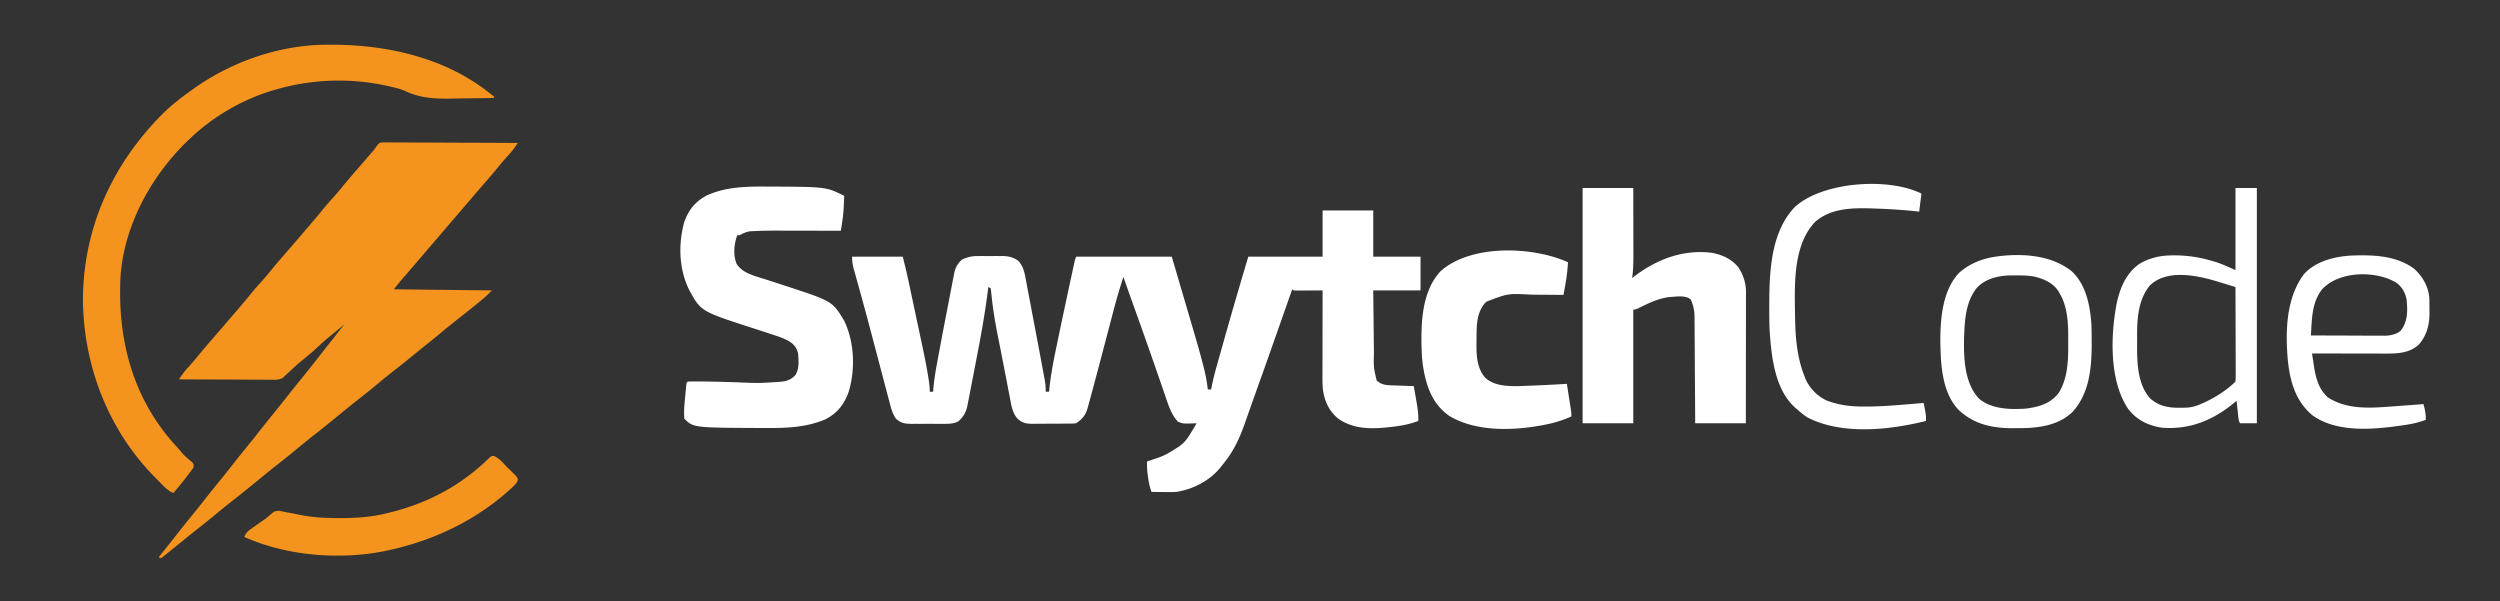
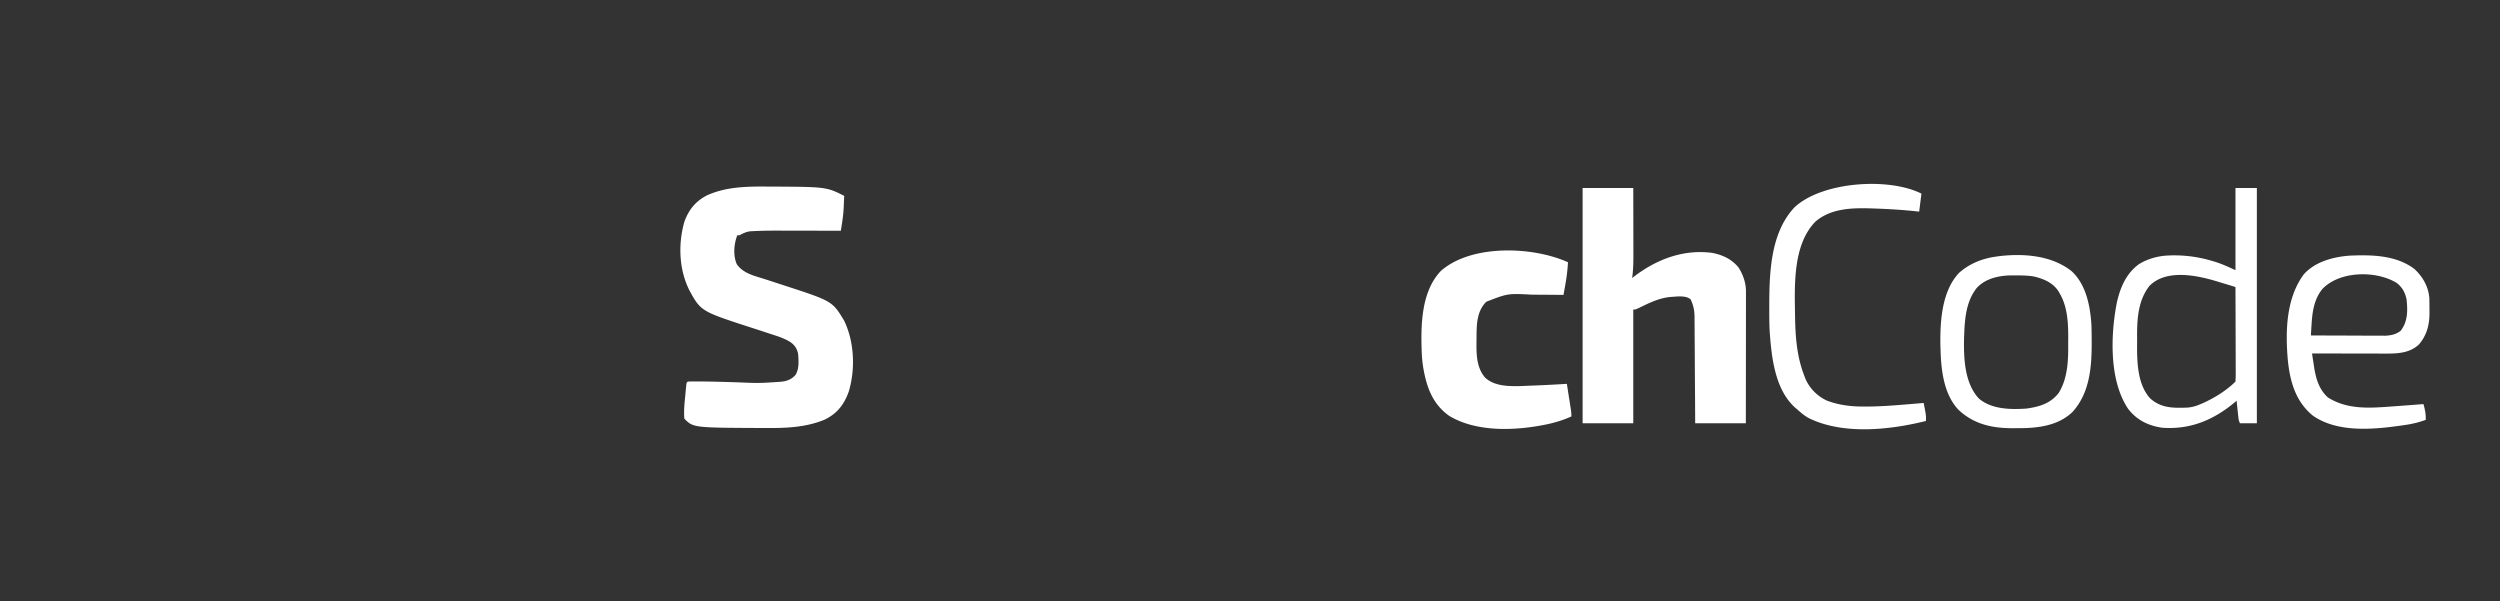
<svg xmlns="http://www.w3.org/2000/svg" width="2221" height="534">
  <rect width="100%" height="100%" fill="#333333" stroke="none" />
-   <path fill="#FFF" d="M1175 187h45v41h42v30h-42c.12 12.197.12 12.197.258 24.395.06 4.98.118 9.962.164 14.943q.056 6.03.136 12.06.028 2.29.045 4.581c-.322 12.26-.322 12.26 2.397 24.021 4.053 3.643 7.667 4.135 12.98 4.316l3.526.127 3.681.12 3.717.13q4.548.16 9.096.307 1.012 5.78 2 11.563l.578 3.29c.929 5.456 1.676 10.612 1.422 16.147-6.378 2.37-12.572 3.803-19.312 4.688l-2.877.379c-16.905 2.06-34.213 3.116-48.811-7.067-8.51-6.893-12.518-16.008-13.798-26.787-.332-3.643-.333-7.268-.316-10.924v-2.516c0-2.716.008-5.432.016-8.148l.005-5.683q.006-7.448.024-14.894.014-7.613.02-15.224.016-14.912.049-29.824l-2.37.016q-5.284.029-10.568.046l-3.732.026-3.545.01-3.285.016C1149 258 1149 258 1148 257l-.614 1.747c-21.25 60.5-21.25 60.5-31.665 89.626q-2.66 7.44-5.28 14.895-1.59 4.512-3.2 9.018-.72 2.028-1.427 4.06c-4.646 13.348-10.564 25.866-19.814 36.654l-1.535 2.004c-9.51 11.94-24.485 19.736-39.465 21.996-3.86.218-7.698.191-11.562.125l-3.057-.027q-3.69-.036-7.381-.098c-1.65-4.491-2.518-8.758-3.125-13.5l-.508-3.844A78 78 0 0 1 1019 410l1.601-.547c14.006-4.651 14.006-4.651 26.399-12.453l2.93-2.23c3.41-2.855 5.59-6.183 7.882-9.957l1.194-1.905c1.413-2.266 2.799-4.518 3.994-6.908l-2.633.14c-9.27.291-9.27.291-13.867-1.515-6.286-6.6-8.933-16.127-11.836-24.594l-1.201-3.448q-1.597-4.59-3.182-9.185c-1.105-3.196-2.218-6.39-3.33-9.584l-.675-1.935-1.35-3.877-2.026-5.822a3860 3860 0 0 0-12.275-34.68l-4.26-11.884A4539 4539 0 0 1 998 246c-3.455 10.698-6.545 21.453-9.389 32.33q-1.032 3.944-2.074 7.887A15187 15187 0 0 0 982.125 303a7821 7821 0 0 1-10.526 39.763q-.846 3.16-1.685 6.321c-.913 3.415-1.85 6.823-2.797 10.228l-.755 2.854C964.479 368.768 961.79 372.14 956 376c-2.067.267-2.067.267-4.468.29l-2.731.04-2.946.006-3.038.02q-3.183.015-6.367.015c-3.24.004-6.478.04-9.718.078q-3.095.009-6.189.012l-2.927.043c-5.698-.038-9.216-.52-13.616-4.504-4.53-5.177-5.357-10.96-6.586-17.527l-.674-3.421c-.718-3.661-1.417-7.325-2.115-10.99l-1.47-7.556a5611 5611 0 0 1-2.869-14.842 1654 1654 0 0 0-3.231-16.351c-2.565-12.718-4.804-25.36-6.12-38.276l-.294-2.78-.234-2.432L880 256l-2-1-.24 1.989c-2.653 21.483-6.518 42.668-10.678 63.903-.916 4.679-1.811 9.36-2.702 14.043-.698 3.65-1.408 7.299-2.121 10.946q-.504 2.591-.995 5.185a809 809 0 0 1-1.405 7.186l-.39 2.12c-1.209 5.903-3.61 9.952-8.067 13.97-4.688 2.285-8.689 2.233-13.84 2.19l-3.025.01q-3.156.005-6.313-.02c-3.214-.022-6.425 0-9.638.025q-3.074-.004-6.149-.016l-2.898.025c-5.651-.08-9.162-.621-13.539-4.556-2.882-4.07-4.122-8.362-5.353-13.131l-.653-2.448c-.712-2.682-1.413-5.366-2.115-8.05l-1.515-5.716a7026 7026 0 0 1-3.996-15.154c-2.081-7.916-4.177-15.827-6.271-23.74l-2.339-8.862a2826 2826 0 0 0-8.22-30.504l-.85-3.09q-2.017-7.32-4.06-14.634l-1.445-5.225-.674-2.382C757.433 235.144 757 232.127 757 228h45c1.739 6.954 3.463 13.86 4.945 20.864l.52 2.425q.832 3.903 1.66 7.809l1.176 5.529q1.228 5.775 2.451 11.55 1.552 7.32 3.116 14.636 1.217 5.707 2.425 11.416.572 2.694 1.148 5.387c1.982 9.265 3.825 18.528 5.317 27.886l.386 2.41c.525 3.42.856 6.619.856 10.088h3l.144-1.97c.586-7.231 1.663-14.282 2.977-21.413l.658-3.622q1.098-6 2.221-11.995l.403-2.154a3858 3858 0 0 1 5.276-27.604q1.17-5.994 2.312-11.993 1.13-5.935 2.294-11.865.433-2.227.852-4.457c.388-2.06.794-4.116 1.203-6.173l.681-3.525c1.32-4.353 3.199-7.838 6.825-10.671 4.953-2.37 9.06-3.15 14.529-3.09l2.33-.01q2.42-.005 4.84.02c2.45.022 4.896 0 7.346-.025q2.367.004 4.734.016l2.185-.025c5.296.096 9.954 1.247 14.19 4.556 3.741 4.638 4.937 8.783 5.967 14.49l.49 2.52c.529 2.74 1.038 5.484 1.547 8.228q.55 2.886 1.105 5.771a3734 3734 0 0 1 2.871 15.206c.96 5.103 1.935 10.202 2.909 15.303A5890 5890 0 0 1 926 326l.458 2.463q.649 3.508 1.284 7.018l.389 2.09c.63 3.52 1.008 6.852.869 10.429h3l.281-2.932c1.27-12.321 3.62-24.328 6.157-36.443l1.312-6.35c3.363-16.232 6.825-32.444 10.313-48.65l.73-3.4q1.025-4.749 2.055-9.498l.617-2.863.57-2.62.494-2.277C955 231 955 231 956 228h85l11.625 39.563 3.631 12.338c9.017 30.705 9.017 30.705 12.431 43.755l.69 2.63c1.66 6.51 2.879 13.03 3.623 19.714h3l.308-1.715c1.39-7.359 3.33-14.513 5.368-21.715l1.097-3.906q1.462-5.199 2.933-10.396l1.82-6.444c6.954-24.67 14.14-49.263 21.474-73.824h66z" />
-   <path fill="#F4941F" d="m339.29 126.508 2.74.011 3.149-.017 3.453.044 3.636-.002c3.292.002 6.582.023 9.873.05 3.44.025 6.88.028 10.318.033 6.513.012 13.026.045 19.54.085 7.414.045 14.828.067 22.243.087 15.253.042 30.505.112 45.758.201-2.524 3.843-5.051 7.323-8.187 10.687a225 225 0 0 0-9.063 10.5c-5.215 6.44-10.663 12.668-16.104 18.917a1686 1686 0 0 0-7.708 8.958l-1.488 1.738-2.966 3.466q-3.74 4.369-7.484 8.734l-3 3.5-31.502 36.752-2.978 3.476q-3.912 4.567-7.836 9.124l-1.647 1.914a2738 2738 0 0 1-3.117 3.617A165 165 0 0 0 350 257l87 1c-5.63 5.63-5.63 5.63-8.715 8.164l-2.056 1.693-2.166 1.768-2.28 1.87a833 833 0 0 1-15.463 12.313c-5.51 4.305-10.895 8.754-16.283 13.21a887 887 0 0 1-13.4 10.873c-3.481 2.784-6.932 5.605-10.387 8.421a899 899 0 0 1-15.187 12.125c-6.001 4.68-11.873 9.507-17.733 14.36a707 707 0 0 1-15.448 12.375c-4.356 3.403-8.647 6.88-12.917 10.39-8.567 7.044-17.156 14.056-25.902 20.875-6.001 4.68-11.873 9.507-17.733 14.36a707 707 0 0 1-15.448 12.375c-4.356 3.403-8.647 6.88-12.917 10.39-8.567 7.044-17.156 14.056-25.902 20.875-6.001 4.68-11.873 9.507-17.733 14.36a702 702 0 0 1-15.445 12.373c-4.365 3.408-8.657 6.896-12.932 10.416C155.011 486.443 149 491.215 143 496l-2-1 2.238-2.79c5.098-6.358 10.18-12.727 15.2-19.148 4.505-5.758 9.103-11.436 13.726-17.1A801 801 0 0 0 182.5 443c4.482-5.74 9.06-11.397 13.664-17.04A801 801 0 0 0 206.5 413c4.482-5.74 9.06-11.397 13.664-17.04A801 801 0 0 0 230.5 383c4.482-5.74 9.06-11.397 13.664-17.04A801 801 0 0 0 254.5 353a893 893 0 0 1 12-15c5.465-6.7 10.836-13.468 16.157-20.282 2.275-2.91 4.56-5.814 6.843-8.718l2.707-3.445L306 288l-2.812 2.437c-3.078 2.646-6.216 5.204-9.375 7.75-4.608 3.751-8.985 7.682-13.331 11.726-4.08 3.773-8.343 7.27-12.673 10.751-3.704 3.08-7.235 6.328-10.75 9.62A381 381 0 0 1 253 334l-1.62 1.628c-3.562 2.054-7.097 1.765-11.096 1.713h-2.662c-2.9-.001-5.8-.025-8.7-.048q-3.018-.009-6.036-.013c-5.294-.011-10.588-.04-15.881-.074-5.403-.03-10.805-.044-16.208-.06q-15.9-.05-31.797-.146c2.524-3.843 5.051-7.323 8.188-10.688a225 225 0 0 0 9.062-10.5c5.215-6.44 10.663-12.667 16.104-18.916 4.075-4.694 8.108-9.425 12.149-14.149a2558 2558 0 0 1 4.599-5.349c4.592-5.334 9.154-10.678 13.586-16.148 3.555-4.382 7.28-8.567 11.078-12.738 2.235-2.514 4.368-5.085 6.484-7.7 5.215-6.44 10.663-12.667 16.104-18.916 4.075-4.694 8.108-9.425 12.149-14.149a2558 2558 0 0 1 4.599-5.349c4.592-5.334 9.154-10.678 13.586-16.148 3.555-4.382 7.28-8.567 11.078-12.738 2.235-2.514 4.368-5.085 6.484-7.7 5.203-6.424 10.637-12.637 16.064-18.872 2.78-3.2 5.548-6.412 8.311-9.628l1.505-1.745c2.78-3.228 2.78-3.228 5.21-6.72C337 127 337 127 339.29 126.507" />
-   <path fill="#F4941F" d="m288.59 39.762 2.708-.03C343.63 39.275 397.95 51.278 439 86v1c-7.755.164-15.51.288-23.267.363-3.604.036-7.207.085-10.81.165-16.033.349-30.36.248-45.157-6.728-3.706-1.679-7.632-2.618-11.579-3.55l-2.48-.593A200.14 200.14 0 0 0 247 79l-2.072.572C217.305 87.415 190.925 102.33 170 122l-1.982 1.854C133.842 156.139 108.317 203.14 106.823 251q-.039 2.108-.061 4.215l-.03 2.316c-.534 52.095 14.37 100.772 50.385 139.434a86 86 0 0 1 4.446 5.223c2.702 3.117 5.654 5.619 8.863 8.199C172 412 172 412 172 415c-1.006 1.698-1.006 1.698-2.414 3.547l-1.559 2.062-1.652 2.141-1.582 2.094c-3.446 4.526-7.055 8.868-10.793 13.156-5.885-2.503-9.998-7.604-14.437-12.062l-1.497-1.5c-41.676-41.92-63.855-99.22-64.378-158.063.188-63.81 26.266-120.738 70.962-165.398C152.248 93.553 160.333 87.121 169 81l1.791-1.304c33.3-24.22 76.469-39.558 117.799-39.934" />
  <path fill="#FFF" d="m681.125 165.75 2.581.01c50.289.237 50.289.237 66.294 8.24q-.176 4.094-.375 8.188c-.03.75-.062 1.499-.094 2.271-.243 4.846-.8 9.572-1.557 14.366l-.551 3.514L747 205l-2.519-.007q-11.846-.03-23.693-.045-6.089-.007-12.176-.023-5.895-.016-11.788-.02-2.23-.003-4.46-.01c-7.513-.027-15.02.04-22.524.424l-3.555.173c-3.591.555-6.107 1.79-9.285 3.508h-2c-2.962 7.774-3.838 17.793-.5 25.563 5.52 8.434 16.28 10.64 25.348 13.543 2.433.779 4.86 1.571 7.287 2.367q4.78 1.568 9.566 3.125C739.481 267.53 739.481 267.53 750 285c9.036 18.914 10.026 42.95 4 63-4.114 11.437-10.332 19.464-21.375 24.813-17.036 7.031-34.535 7.544-52.687 7.437l-2.892-.01c-61.064-.258-61.064-.258-69.046-8.24-.698-7.335.258-14.818.938-22.125l.262-2.876.265-2.694.238-2.438C610 340 610 340 611 339a159 159 0 0 1 7.688-.125l2.57.006c11.281.07 22.56.426 33.835.763 19.087.814 19.087.814 38.095-.457l3.605-.457c4.204-.957 7.067-2.468 9.957-5.668 3.416-5.635 2.774-12.716 2.25-19.062-1.187-4.748-3.287-7.832-7.42-10.462-5.155-3.086-10.658-4.829-16.357-6.647l-6.936-2.29a3990 3990 0 0 0-10.8-3.506c-44.891-14.561-44.891-14.561-55.245-33.572-9.078-18.442-9.856-40.775-4.242-60.523 3.879-10.67 9.77-17.999 19.813-23.312 16.793-7.727 35.135-8.059 53.312-7.938M1406 167h45c.04 17.358.04 17.358.049 24.799q.008 7.593.026 15.188.016 6.127.02 12.254.003 2.33.01 4.659c.027 7.762-.01 15.4-1.105 23.1l1.879-1.469c20.127-15.235 43.495-24.16 69.059-20.906 9.29 1.738 17.732 5.633 23.664 13.156 4.086 6.484 6.526 13.675 6.518 21.332l.004 3.127-.01 3.413v3.608q-.001 4.89-.013 9.78-.007 5.113-.008 10.226-.005 9.678-.021 19.358-.015 11.02-.022 22.04A61807 61807 0 0 1 1551 376h-45l-.113-22.031q-.045-6.918-.096-13.836a7226 7226 0 0 1-.137-21.95q-.04-8.85-.117-17.701a1458 1458 0 0 1-.035-6.746c-.01-3.155-.037-6.31-.07-9.465l.005-2.803c-.084-5.81-1.008-10.168-3.437-15.468-4.484-3.835-12.28-2.493-17.897-2.19-10.073.914-19.18 5.38-28.119 9.8C1453 275 1453 275 1451 275v101h-45zm-13 66c-.395 7.077-1.27 13.976-2.543 20.941l-.424 2.36q-.514 2.85-1.033 5.699l-1.849-.02c-6.409-.067-12.817-.112-19.226-.145q-3.577-.022-7.155-.061c-21.169-1.119-21.169-1.119-40.332 6.288-7.98 7.93-8.587 18.845-8.672 29.456l-.006 2.017c-.01 1.997-.041 3.994-.072 5.99-.043 10.579.447 21.463 7.605 29.858 8.133 7.705 20.603 7.824 31.223 7.629q3.867-.143 7.734-.325l4.08-.161A1224 1224 0 0 0 1392 341q1.005 6.405 2 12.813l.578 3.681.547 3.526.508 3.253C1396 367 1396 367 1396 370c-7.603 3.385-15.046 5.638-23.187 7.25l-2.48.493c-26.36 4.973-59.392 5.98-83.083-8.43-14.852-10.737-19.965-25.778-22.907-43.121-.794-5.069-1.205-10.066-1.343-15.192l-.062-1.993c-.632-22.867.424-50.612 17.023-68.198 26.948-23.903 81.557-22.067 113.039-7.809m593-66h19v209h-15c-1.09-2.178-1.28-3.72-1.535-6.133l-.264-2.441-.264-2.551-.275-2.574q-.335-3.15-.662-6.301l-1.66 1.434c-18.914 15.777-39.534 24.34-64.34 22.566-12.621-1.815-22.898-6.884-30.586-17.11-16.59-25.096-15.373-64.628-10.023-92.959 2.872-13.707 8.153-26.648 19.671-35.118 7.6-4.801 16.96-7.433 25.938-7.813l2.813-.121c12.636-.263 24.425 1.357 36.5 4.934l2.422.715c6.449 2.01 11.998 4.623 18.265 7.472zm-76.29 86.848c-10.556 13.28-11.228 30.466-11.101 46.715.016 2.436 0 4.87-.02 7.304-.02 15.311.764 34.325 11.724 46.133 9.612 8.605 20.232 8.521 32.466 8.132 4.446-.264 8.175-1.33 12.221-3.132l2.664-1.113c9.896-4.522 20.591-11.142 28.336-18.887.188-2.68.252-5.257.227-7.938v-2.484c0-2.716-.016-5.432-.032-8.148l-.008-5.642c-.008-4.955-.028-9.91-.05-14.865-.02-5.053-.03-10.107-.04-15.161q-.032-14.88-.097-29.762a2365 2365 0 0 0-12.687-3.875l-3.573-1.105c-17.962-5.414-44.957-11.212-60.03 3.828M2145 239c7.327 6.791 12.447 15.662 13.207 25.745.098 3.192.115 6.374.106 9.567l.048 3.264c.007 10.894-2.226 19.988-9.361 28.424-8.1 7.48-18.124 8.132-28.701 8.114h-2.19q-3.54-.002-7.078-.016l-4.943-.005a7647 7647 0 0 1-12.94-.024q-6.618-.014-13.234-.02-12.957-.016-25.914-.049.689 4.56 1.39 9.117l.39 2.59c1.606 10.371 4.247 19.962 12.22 27.293 17.445 11.182 37.678 9.544 57.5 8.063l3.684-.264c7.94-.572 15.878-1.182 23.816-1.799 1.336 4.842 2.253 8.934 2 14-6.244 2.307-12.288 3.723-18.875 4.625l-2.488.367c-25.15 3.61-56.882 6.623-78.887-8.742-15.324-12.52-20.267-30.137-22.234-49.208-2.25-25.536-1.63-55.044 14.222-76.382 10.041-11.202 25.986-15.41 40.492-16.535 19.559-.883 41.537-.528 57.77 11.875m-81.75 17.688c-7.893 9.6-9.115 21.698-9.8 33.68l-.134 2.231q-.161 2.7-.316 5.401 13.509.07 27.018.104 6.273.014 12.547.047 6.06.032 12.118.039 2.307.004 4.613.021c2.161.015 4.322.017 6.484.016l3.72.014c5.111-.352 9.168-1.212 13.25-4.366 6.408-8.187 6.29-17.902 5.25-27.875-1.316-6.244-3.827-10.871-8.941-14.754-18.393-11.133-50.534-10.576-65.809 5.441m-223.102-16.015c12.967 11.625 16.702 30.652 17.852 47.328.188 5.125.246 10.247.25 15.375l.002 2.15c-.032 21.493-1.968 43.812-17.022 60.428-13.215 12.798-32.275 14.58-49.73 14.422l-3.895.035c-18.133-.055-34-3.614-47.511-16.183-13.14-13.659-15.595-35.106-16.094-53.227l-.121-3.23c-.426-21.39.988-48.799 16.445-65.254 9.075-8.208 20.653-12.838 32.676-14.516l2.281-.336c22.002-2.714 46.888-.983 64.867 13.008m-83.898 15.016c-9.357 11.59-10.722 26.898-11.25 41.312l-.125 3.066c-.366 17.927.292 40.13 13.125 53.934 11.226 9.663 27.95 9.905 42 9 11.588-1.563 21.676-4.438 29-14 7.822-12.676 8.512-28.213 8.391-42.709-.016-2.29 0-4.579.02-6.87.017-12.935-.75-27-7.411-38.421-.385-.695-.77-1.39-1.168-2.105-4.763-7.446-12.61-10.922-20.977-13.04-5.562-1.148-11.068-1.185-16.73-1.167l-3.066-.05c-11.476-.007-23.697 2.388-31.809 11.05M1707 172l-2 16-3.723-.402c-11.413-1.169-22.814-1.889-34.277-2.286l-3.86-.146c-17.589-.54-36.348-.283-50.394 11.768-20.582 21.285-18.348 58.275-17.996 85.644.305 17.568 1.756 34.952 8.25 51.422l.895 2.39c3.754 8.71 10.867 15.861 19.496 19.653 10.712 3.929 21.022 5.153 32.359 5.144h3.114c12.75-.09 25.436-1.125 38.136-2.187l3.494-.29q4.253-.353 8.506-.71c2.143 11.116 2.143 11.116 2 16-32.323 8.042-74.291 12.611-105-3-3.296-2.071-6.14-4.367-9-7l-2.04-1.695c-18.169-16.206-21.121-44.923-22.768-67.699-.364-6.846-.39-13.69-.38-20.543l.002-2.326c.063-29.366 1.058-65 22.498-87.612 24.203-22.611 83.164-26.887 112.688-12.125" />
-   <path fill="#F4941F" d="M438.86 405.134c4.83 1.954 8.333 6.549 11.953 10.179l2.716 2.63 2.553 2.545 2.35 2.33C460 425 460 425 459.895 427.12c-1.466 3.083-3.953 5.14-6.456 7.38l-1.758 1.588C422.29 462.198 387.12 479.121 349 488c-.659.155-1.317.31-1.996.468C305.37 497.947 256.078 494.518 217 477c1.4-3.338 2.902-4.956 5.852-7.023l2.332-1.657 2.441-1.695q2.364-1.666 4.727-3.336l2.368-1.636c2.293-1.611 2.293-1.611 4.334-3.44 4.768-4.091 4.768-4.091 8.075-4.433 2.356.234 4.566.679 6.871 1.22q2.577.472 5.156.938c2.677.526 5.352 1.064 8.028 1.601 11.06 2.177 21.816 2.702 33.066 2.711l2.288.002c12.362-.017 24.337-.655 36.462-3.252l2.355-.504C366.931 450.79 391.808 440.541 413 425l3.223-2.363a173.5 173.5 0 0 0 18.437-15.899C437 405 437 405 438.86 405.134" />
</svg>